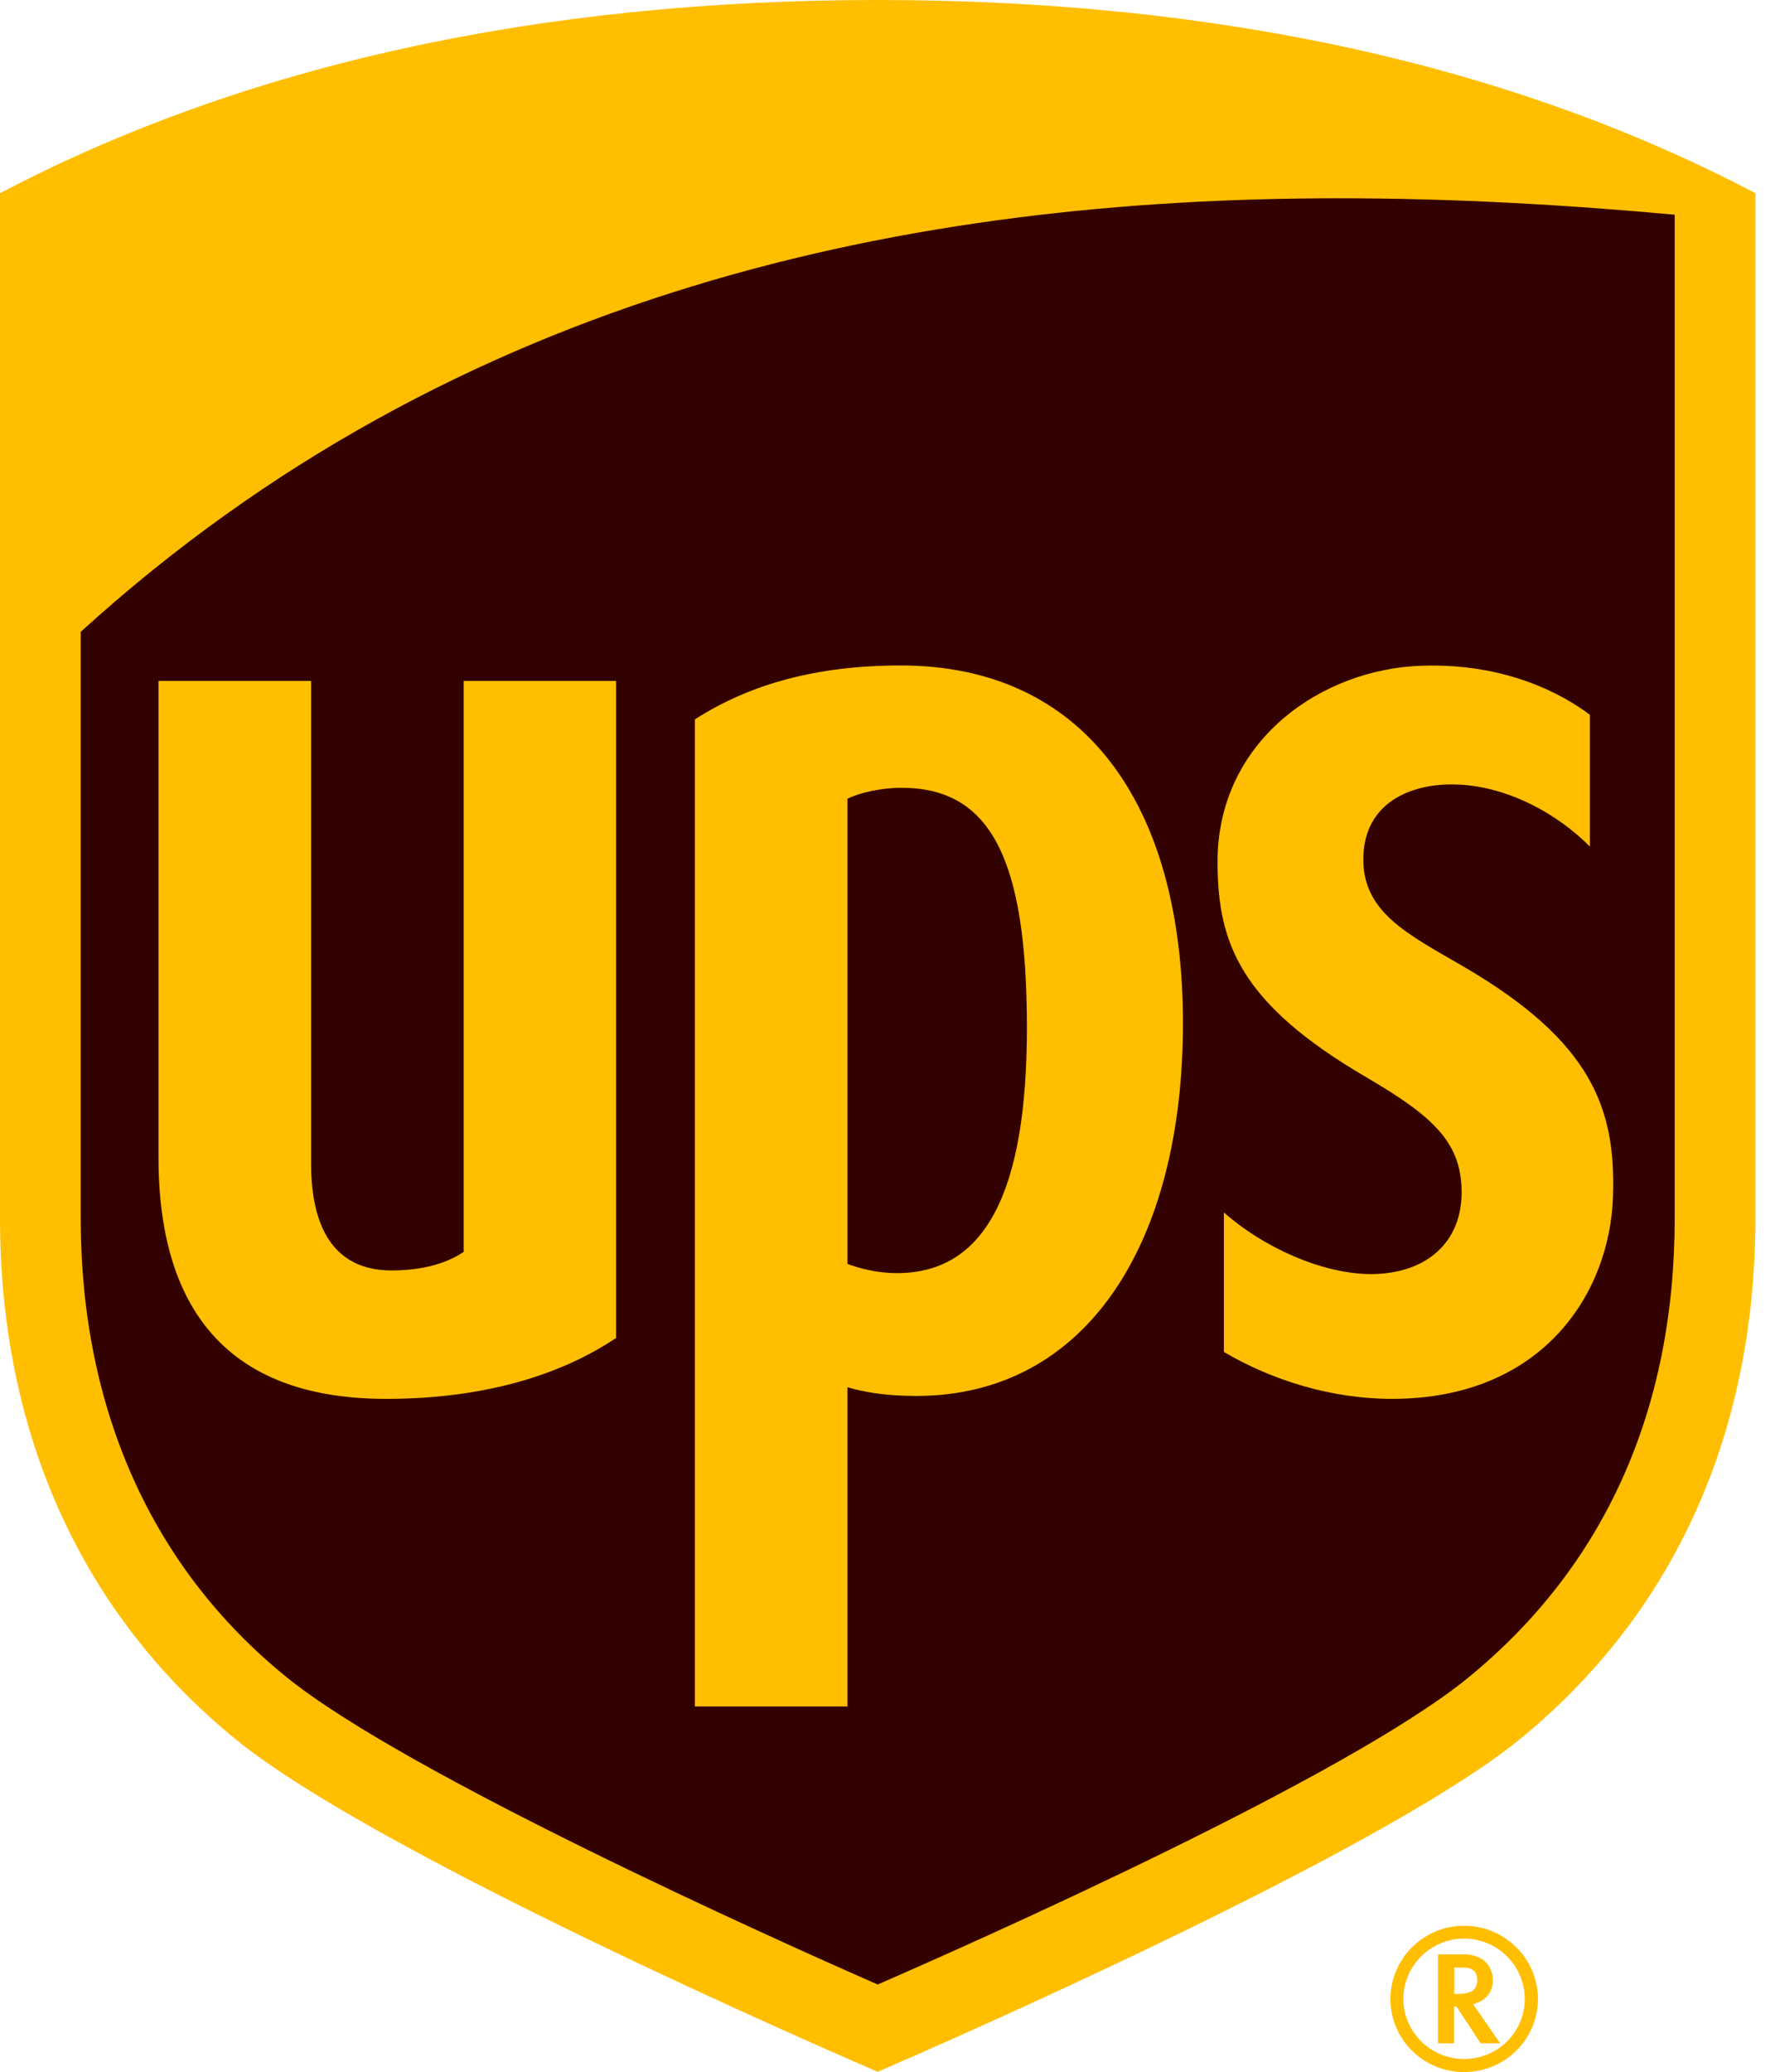
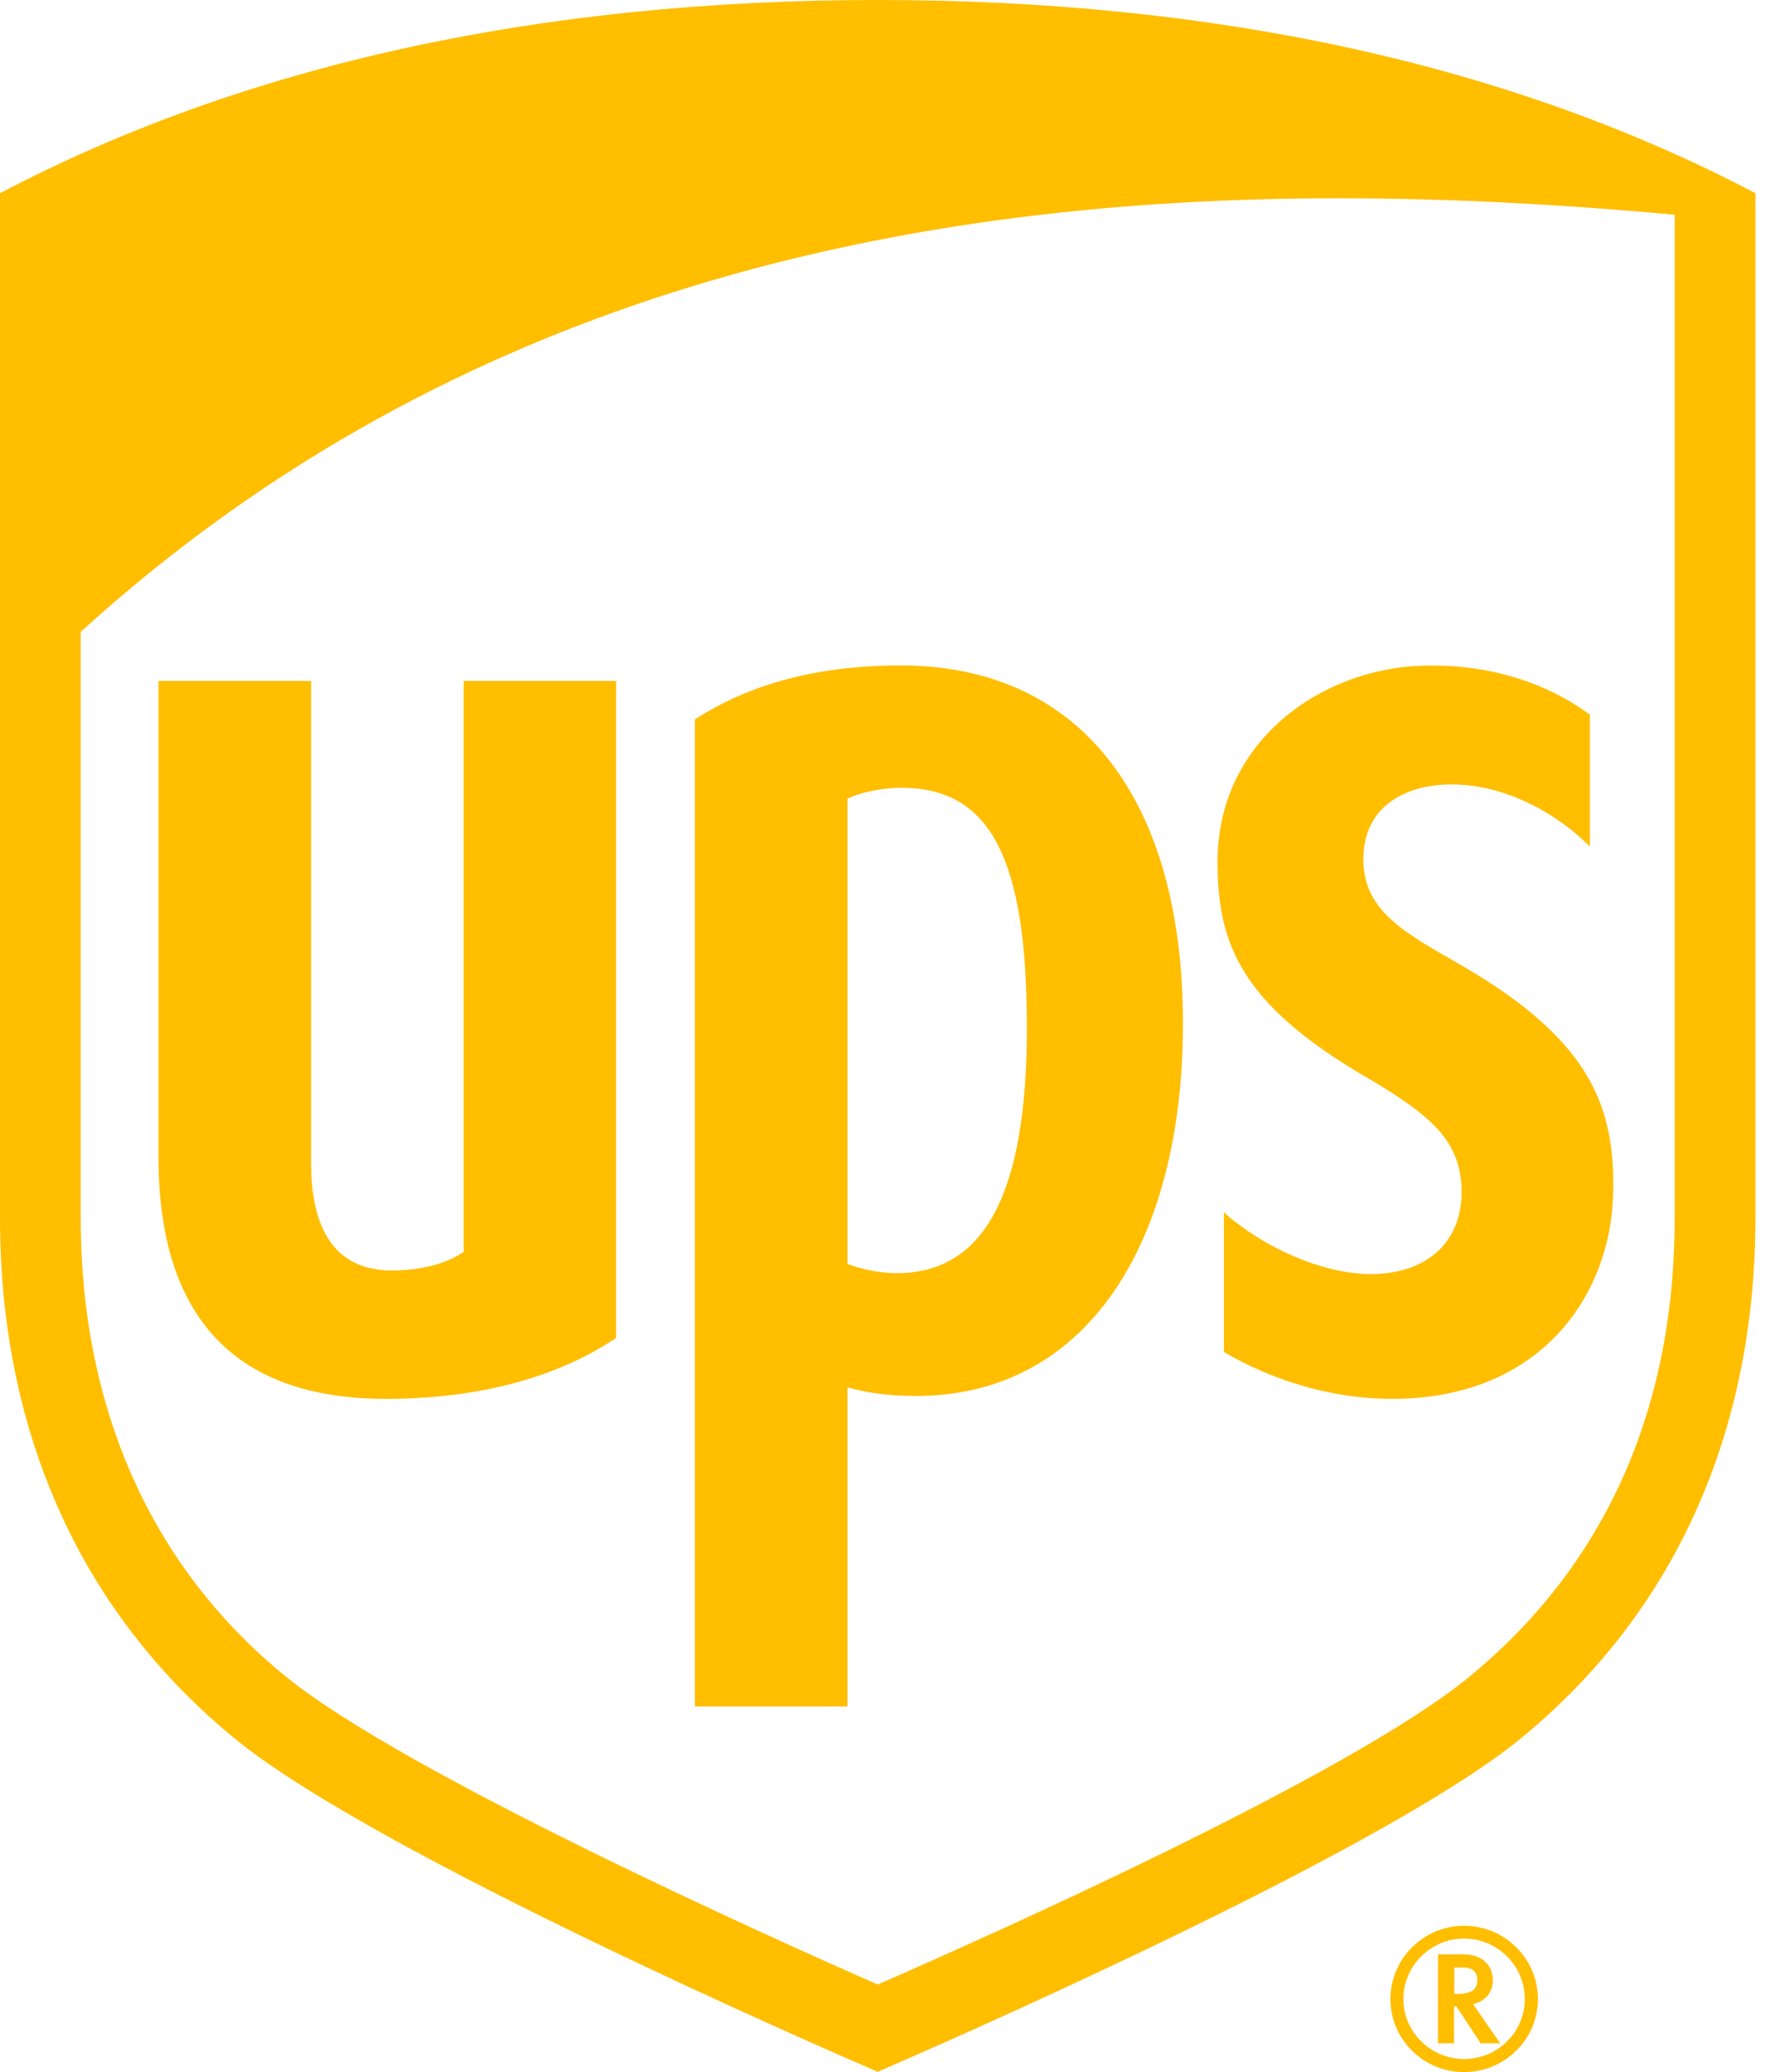
<svg xmlns="http://www.w3.org/2000/svg" width="55" height="64" viewBox="0 0 55 64" fill="none">
-   <path d="M8.122 52.817C3.549 49.105 1.131 43.765 1.131 37.387V7.049C8.355 3.255 17.094 1.335 27.121 1.335C37.148 1.335 45.886 3.262 53.111 7.056V37.387C53.111 43.765 50.693 49.105 46.12 52.825C41.939 56.223 28.65 62.004 27.121 62.661C25.592 62.004 12.303 56.223 8.122 52.817Z" fill="#330000" />
-   <path d="M51.746 6.632C48.402 6.326 44.921 6.124 41.373 6.124C28.227 6.124 14.14 8.925 2.494 19.516V37.62C2.494 43.521 4.693 48.443 8.874 51.818C12.566 54.798 23.918 59.892 27.12 61.296C30.284 59.915 41.607 54.888 45.366 51.818C49.569 48.383 51.746 43.573 51.746 37.62V6.632ZM4.897 35.738V21.032H9.613V35.947C9.613 37.277 9.936 39.241 12.098 39.241C13.055 39.241 13.816 39.017 14.328 38.666V21.032H19.037V41.325C17.236 42.535 14.818 43.207 11.925 43.207C7.27 43.207 4.897 40.69 4.897 35.738ZM26.186 52.707H21.47V22.22C23.18 21.122 25.259 20.554 27.828 20.554C33.463 20.554 36.552 24.789 36.552 31.608C36.552 38.442 33.546 43.117 28.31 43.117C27.346 43.117 26.66 42.99 26.186 42.848V52.707ZM26.186 39.039C26.525 39.166 27.075 39.323 27.715 39.323C30.427 39.323 31.73 36.851 31.73 31.742C31.73 26.499 30.593 24.333 27.858 24.333C27.218 24.333 26.57 24.483 26.186 24.669V39.039ZM37.621 26.656C37.599 22.877 40.846 20.651 43.95 20.562C46.541 20.479 48.296 21.45 49.125 22.078V26.148C48.138 25.147 46.548 24.244 44.899 24.229C43.565 24.214 42.172 24.804 42.126 26.462C42.081 28.165 43.467 28.837 45.23 29.86C49.17 32.161 49.931 34.222 49.84 36.948C49.75 39.936 47.671 43.207 43.008 43.207C41.139 43.207 39.301 42.632 37.817 41.758V37.449C39.023 38.517 40.823 39.338 42.33 39.353C44.062 39.361 45.2 38.375 45.162 36.746C45.125 35.275 44.288 34.483 42.217 33.273C38.33 31.003 37.629 29.143 37.621 26.656ZM7.292 53.73C2.524 49.847 0 44.275 0 37.62V5.968C7.533 2.009 16.656 0 27.12 0C37.584 0 46.707 2.009 54.24 5.968V37.62C54.24 44.275 51.716 49.847 46.948 53.73C42.586 57.278 28.709 63.305 27.12 63.992C25.53 63.305 11.654 57.278 7.292 53.73ZM44.432 60.363V63.111H44.929V61.968H44.997C45.034 62.021 45.75 63.111 45.75 63.111H46.353C46.353 63.111 45.592 62.013 45.516 61.901C45.886 61.812 46.127 61.55 46.127 61.169C46.127 60.781 45.886 60.363 45.208 60.363H44.432ZM45.162 60.766C45.584 60.766 45.645 60.975 45.645 61.154C45.645 61.416 45.532 61.588 44.997 61.588H44.936V60.773H45.162V60.766ZM47.114 61.744C47.114 62.768 46.277 63.597 45.238 63.597C44.206 63.597 43.362 62.76 43.362 61.744C43.362 60.721 44.206 59.877 45.238 59.877C46.277 59.877 47.114 60.721 47.114 61.744ZM45.238 59.481C43.987 59.481 42.963 60.497 42.963 61.744C42.963 62.992 43.98 64 45.238 64C46.496 64 47.52 62.992 47.52 61.744C47.52 60.497 46.496 59.481 45.238 59.481Z" fill="#FFBE00" />
+   <path d="M51.746 6.632C48.402 6.326 44.921 6.124 41.373 6.124C28.227 6.124 14.14 8.925 2.494 19.516V37.62C2.494 43.521 4.693 48.443 8.874 51.818C12.566 54.798 23.918 59.892 27.12 61.296C30.284 59.915 41.607 54.888 45.366 51.818C49.569 48.383 51.746 43.573 51.746 37.62ZM4.897 35.738V21.032H9.613V35.947C9.613 37.277 9.936 39.241 12.098 39.241C13.055 39.241 13.816 39.017 14.328 38.666V21.032H19.037V41.325C17.236 42.535 14.818 43.207 11.925 43.207C7.27 43.207 4.897 40.69 4.897 35.738ZM26.186 52.707H21.47V22.22C23.18 21.122 25.259 20.554 27.828 20.554C33.463 20.554 36.552 24.789 36.552 31.608C36.552 38.442 33.546 43.117 28.31 43.117C27.346 43.117 26.66 42.99 26.186 42.848V52.707ZM26.186 39.039C26.525 39.166 27.075 39.323 27.715 39.323C30.427 39.323 31.73 36.851 31.73 31.742C31.73 26.499 30.593 24.333 27.858 24.333C27.218 24.333 26.57 24.483 26.186 24.669V39.039ZM37.621 26.656C37.599 22.877 40.846 20.651 43.95 20.562C46.541 20.479 48.296 21.45 49.125 22.078V26.148C48.138 25.147 46.548 24.244 44.899 24.229C43.565 24.214 42.172 24.804 42.126 26.462C42.081 28.165 43.467 28.837 45.23 29.86C49.17 32.161 49.931 34.222 49.84 36.948C49.75 39.936 47.671 43.207 43.008 43.207C41.139 43.207 39.301 42.632 37.817 41.758V37.449C39.023 38.517 40.823 39.338 42.33 39.353C44.062 39.361 45.2 38.375 45.162 36.746C45.125 35.275 44.288 34.483 42.217 33.273C38.33 31.003 37.629 29.143 37.621 26.656ZM7.292 53.73C2.524 49.847 0 44.275 0 37.62V5.968C7.533 2.009 16.656 0 27.12 0C37.584 0 46.707 2.009 54.24 5.968V37.62C54.24 44.275 51.716 49.847 46.948 53.73C42.586 57.278 28.709 63.305 27.12 63.992C25.53 63.305 11.654 57.278 7.292 53.73ZM44.432 60.363V63.111H44.929V61.968H44.997C45.034 62.021 45.75 63.111 45.75 63.111H46.353C46.353 63.111 45.592 62.013 45.516 61.901C45.886 61.812 46.127 61.55 46.127 61.169C46.127 60.781 45.886 60.363 45.208 60.363H44.432ZM45.162 60.766C45.584 60.766 45.645 60.975 45.645 61.154C45.645 61.416 45.532 61.588 44.997 61.588H44.936V60.773H45.162V60.766ZM47.114 61.744C47.114 62.768 46.277 63.597 45.238 63.597C44.206 63.597 43.362 62.76 43.362 61.744C43.362 60.721 44.206 59.877 45.238 59.877C46.277 59.877 47.114 60.721 47.114 61.744ZM45.238 59.481C43.987 59.481 42.963 60.497 42.963 61.744C42.963 62.992 43.98 64 45.238 64C46.496 64 47.52 62.992 47.52 61.744C47.52 60.497 46.496 59.481 45.238 59.481Z" fill="#FFBE00" />
</svg>